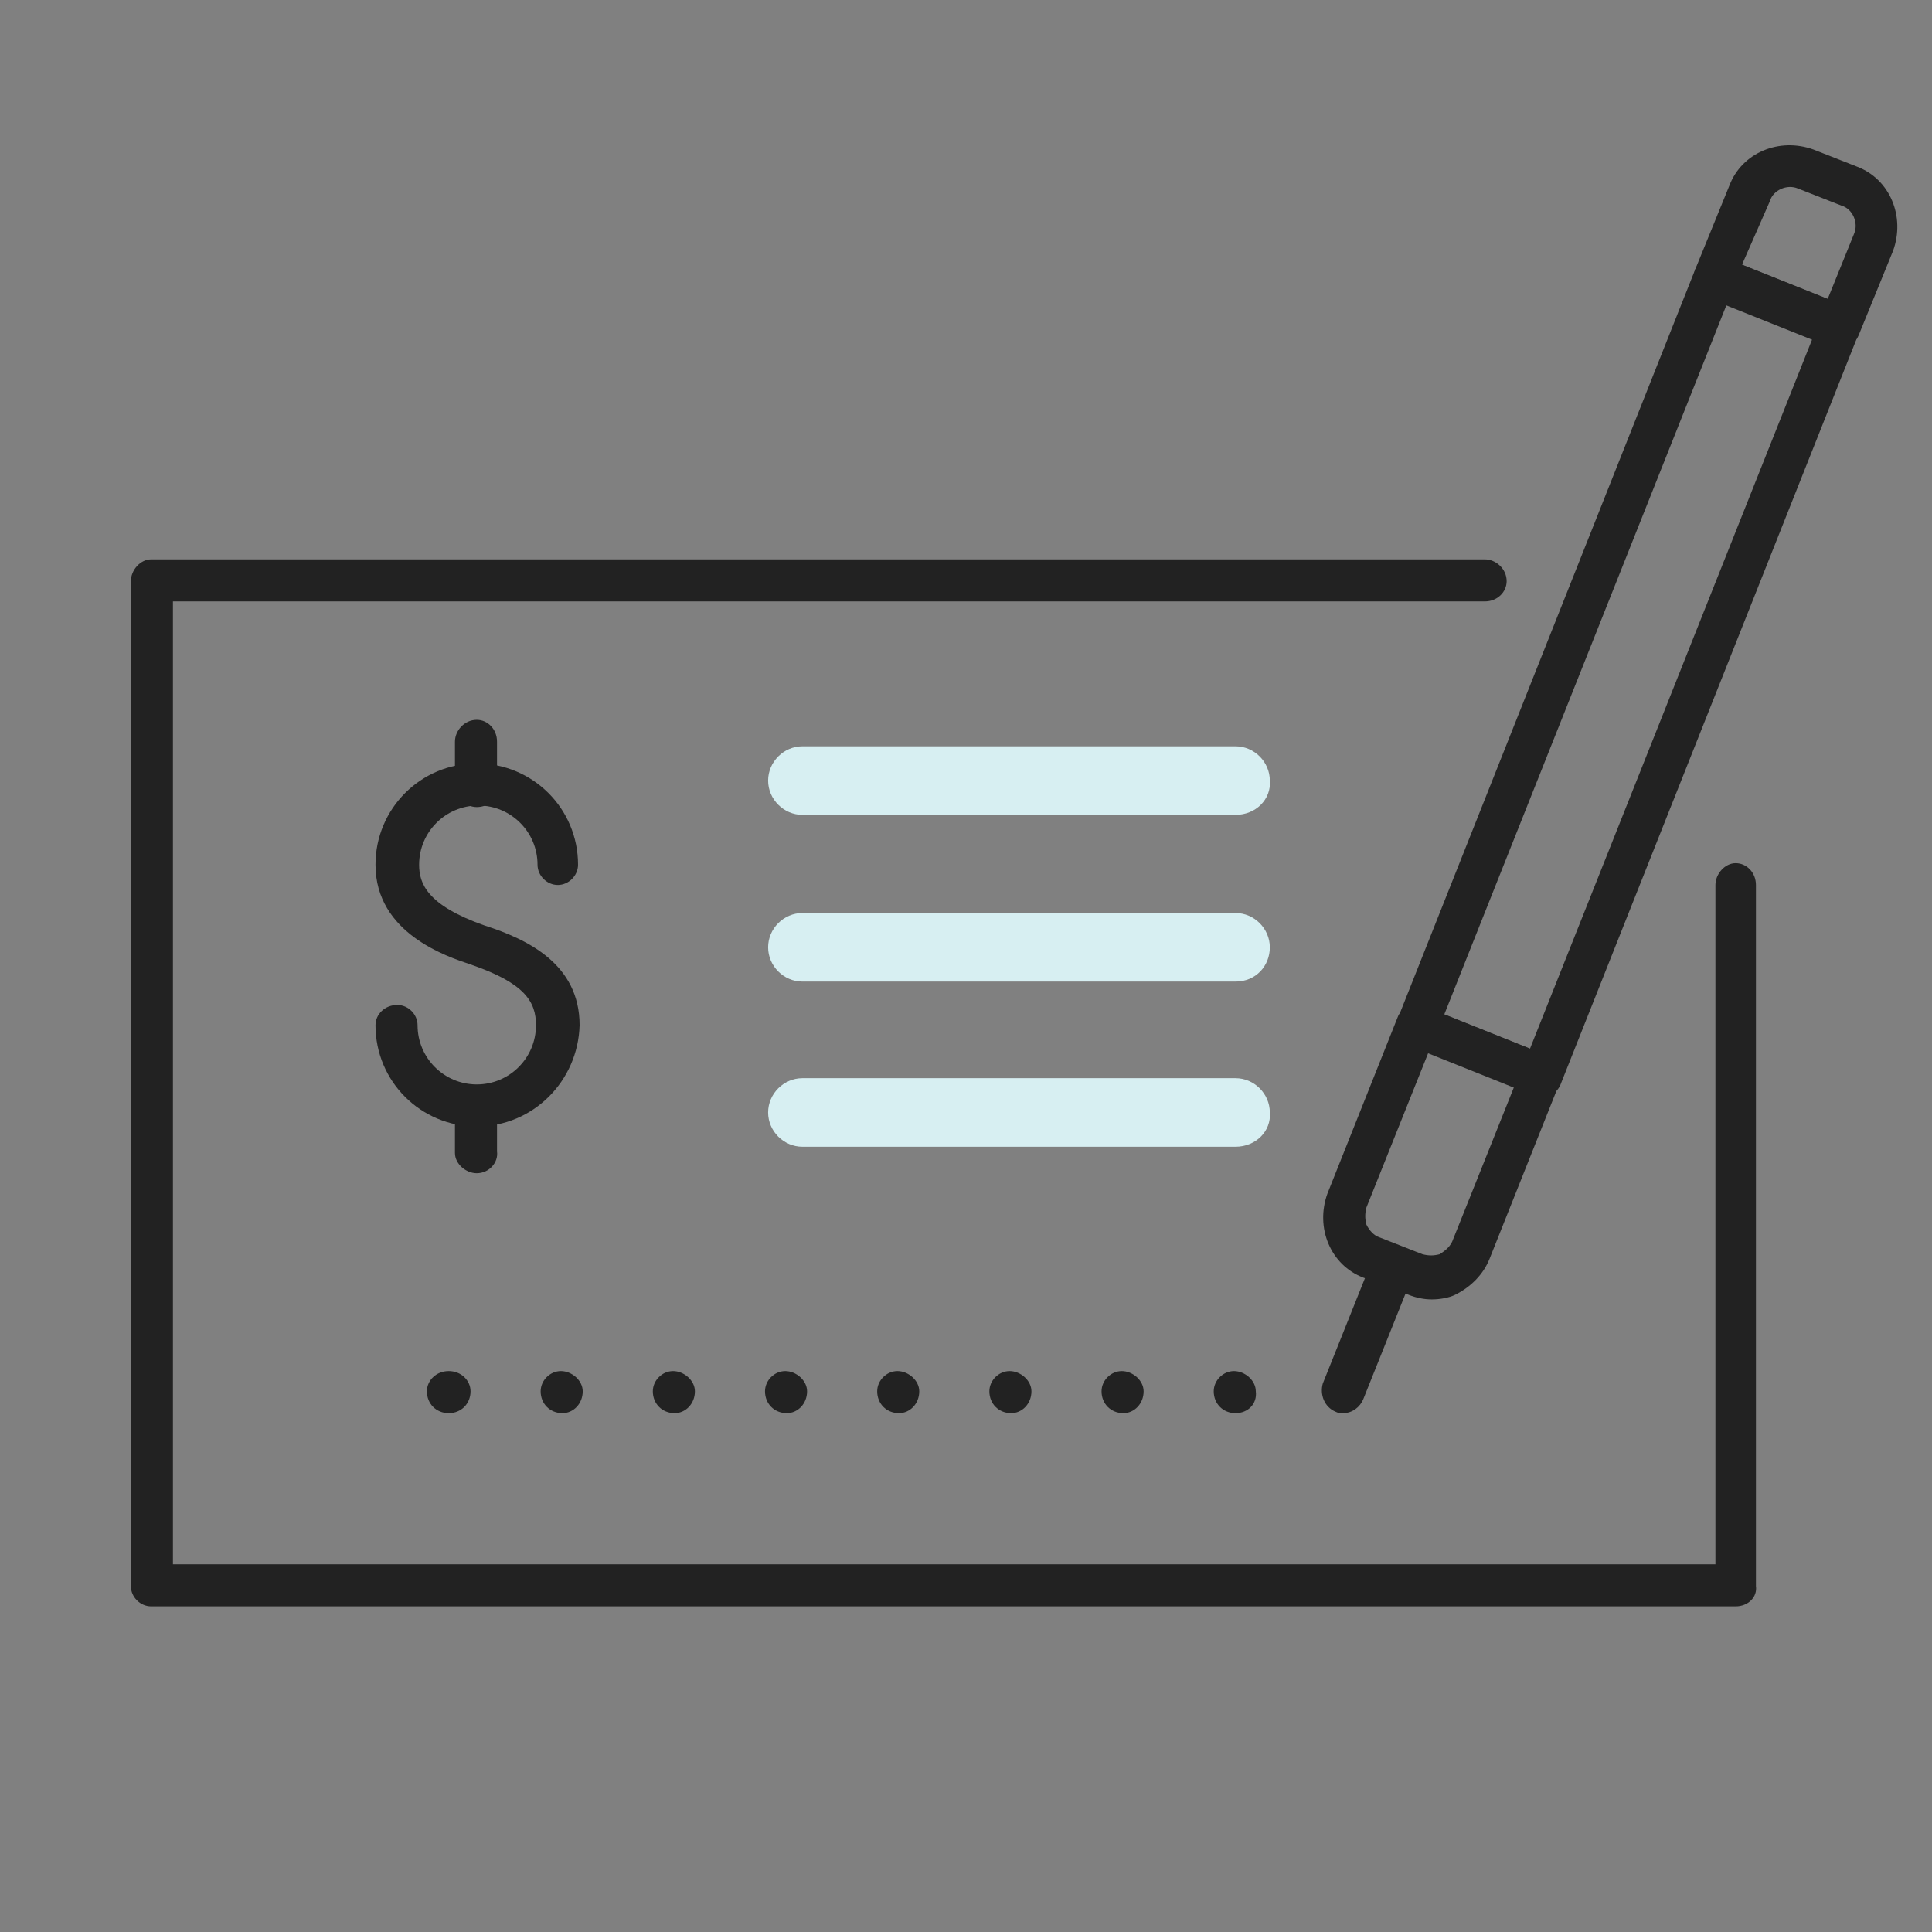
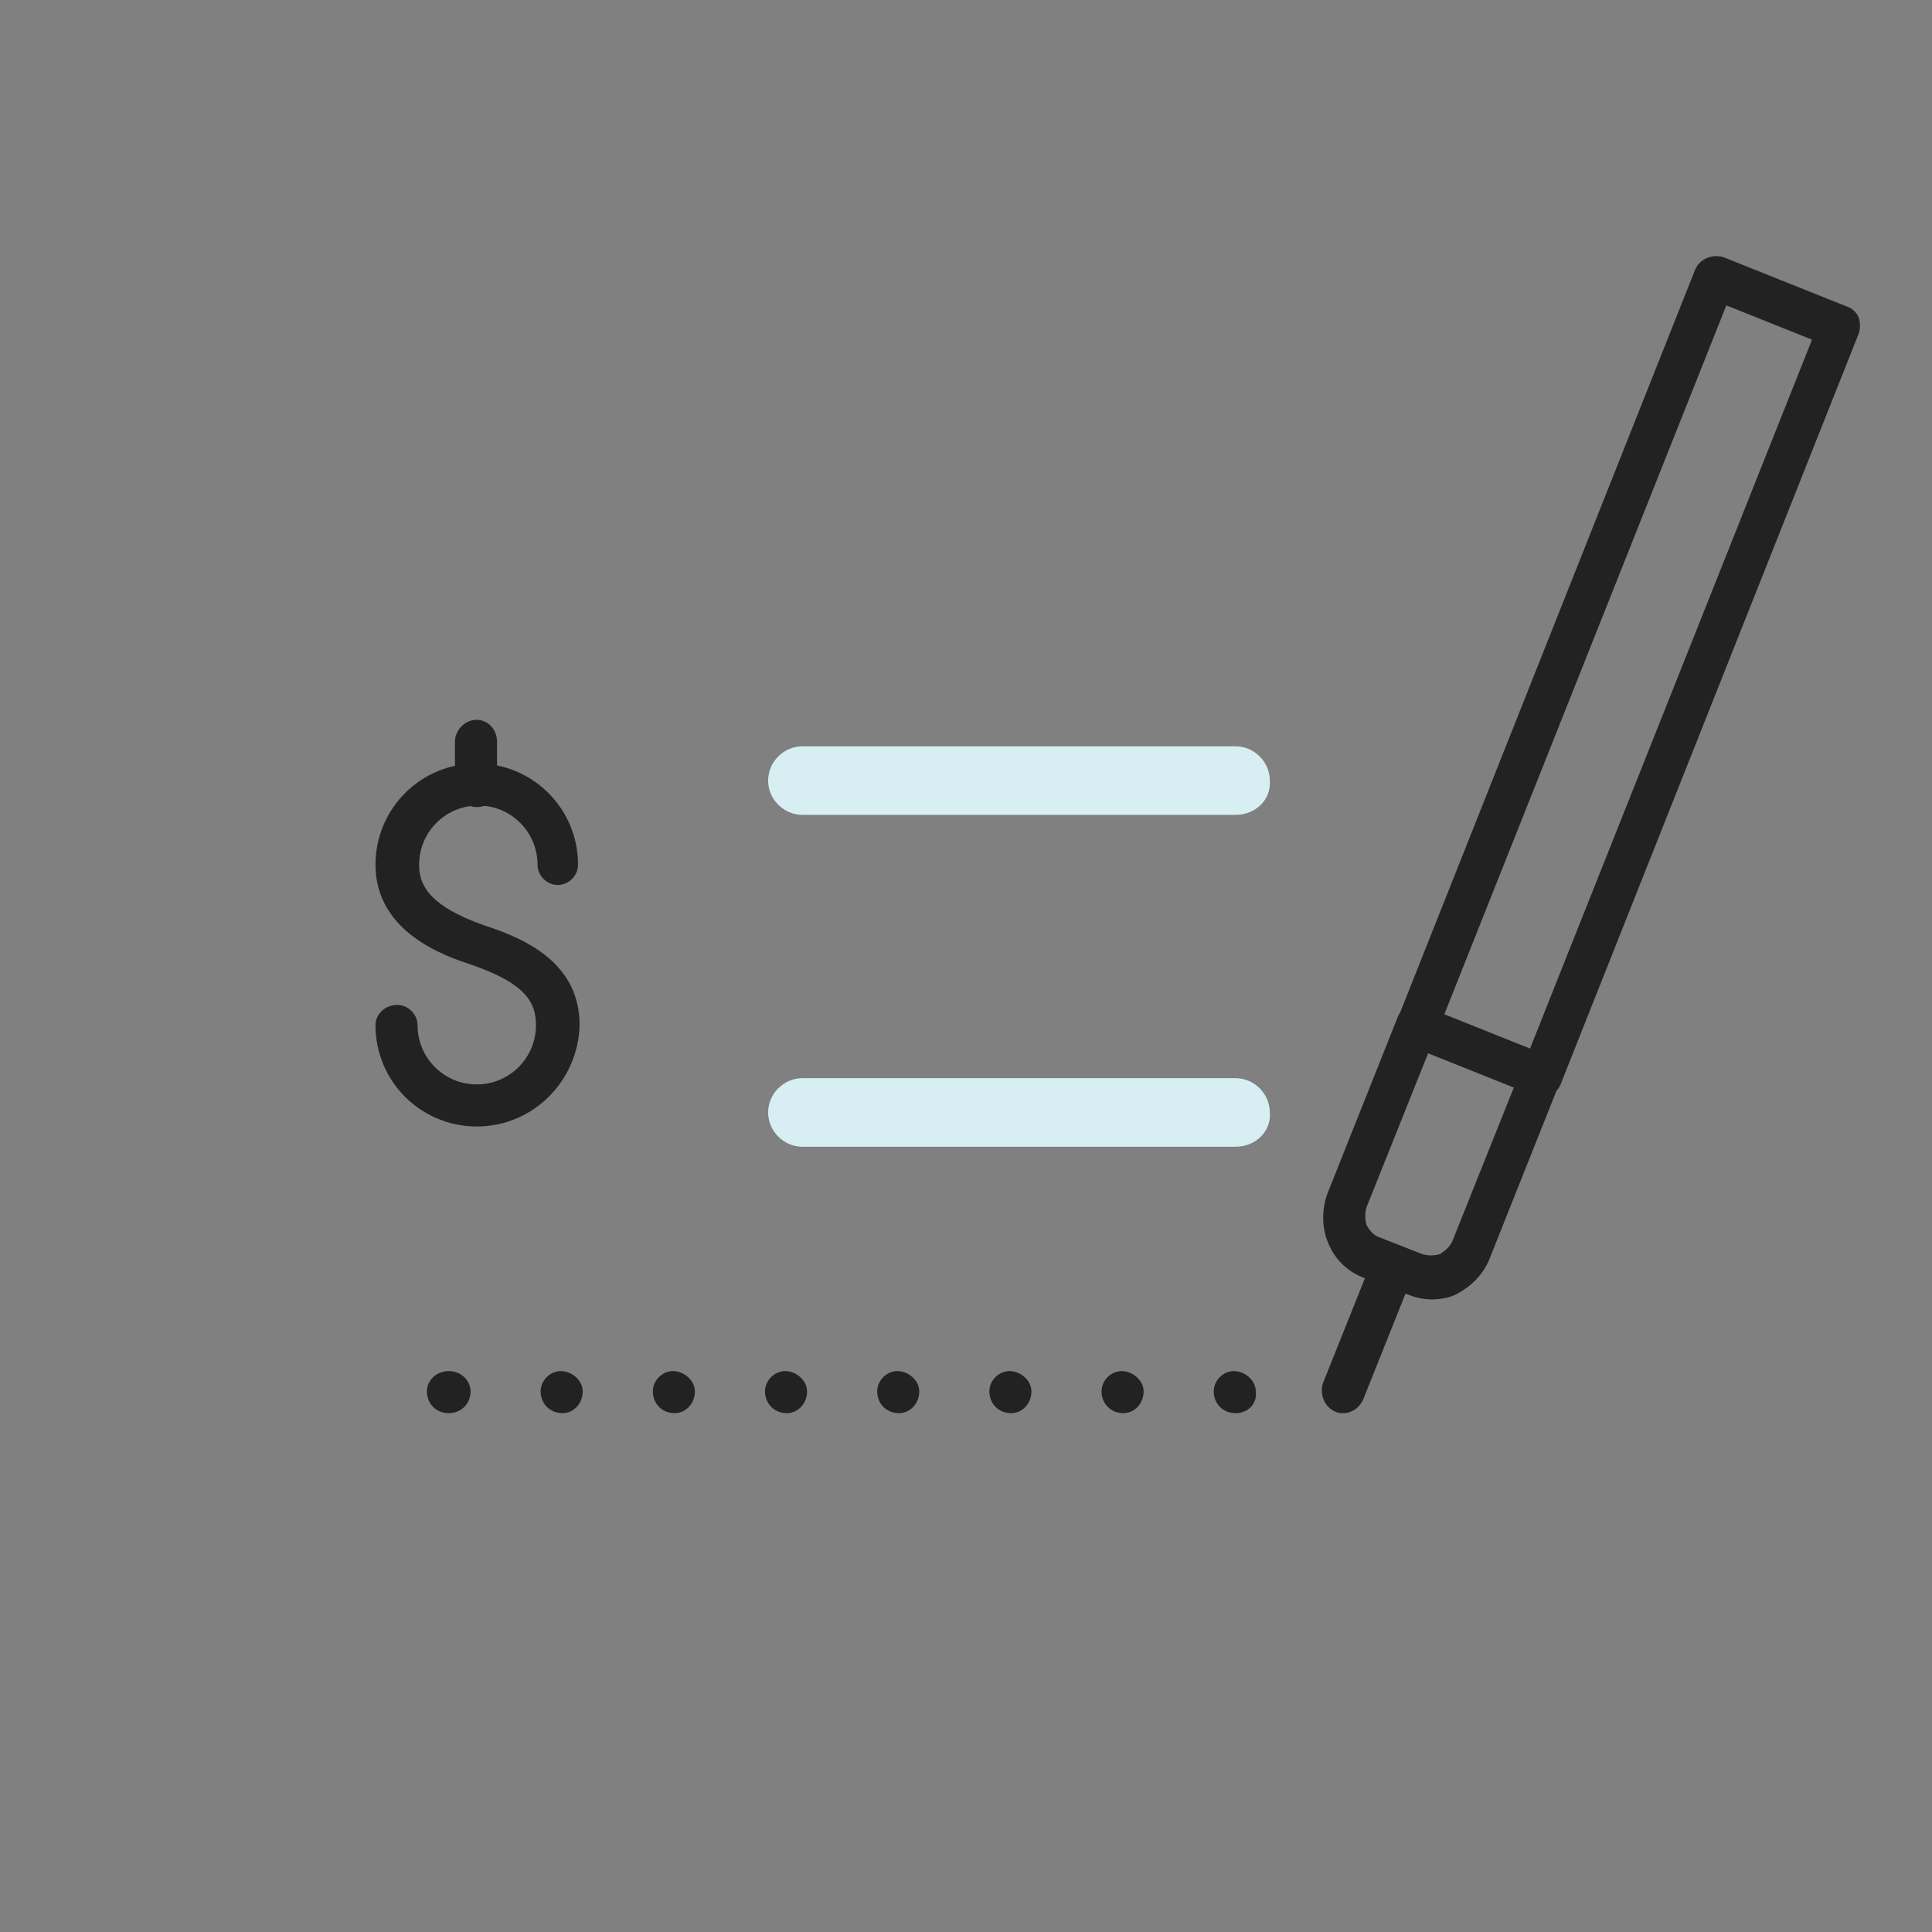
<svg xmlns="http://www.w3.org/2000/svg" version="1.1" id="payroll-icon" x="0px" y="0px" viewBox="0 0 124 124" style="enable-background:new 0 0 124 124;" xml:space="preserve">
  <rect x="0" y="0" width="124" height="124" fill="#808080" stroke="none" />
  <style type="text/css">
	.st0{fill:#222222;}
	.st1{fill:#D7EFF2;}
</style>
  <g>
    <g>
      <path class="st0" d="M98.9,70.4c-0.2,0-0.3,0-0.5-0.1l-8-3.2c-0.3-0.1-0.6-0.4-0.7-0.7c-0.1-0.3-0.1-0.7,0-1l19.1-48.1    c0.3-0.7,1.1-1,1.8-0.8l8,3.2c0.3,0.1,0.6,0.4,0.7,0.7c0.1,0.3,0.1,0.7,0,1l-19.1,48.1C100,70.1,99.5,70.4,98.9,70.4z M92.7,65.1    l5.5,2.2l18.1-45.5l-5.5-2.2L92.7,65.1z" />
      <path class="st0" d="M91.9,83.4c-0.5,0-1-0.1-1.5-0.3L87.5,82c0,0,0,0,0,0c-2.1-0.8-3.1-3.2-2.3-5.4l4.5-11.3    c0.1-0.3,0.4-0.6,0.7-0.7s0.7-0.1,1,0l8,3.2c0.3,0.1,0.6,0.4,0.7,0.7c0.1,0.3,0.1,0.7,0,1l-4.5,11.3c-0.4,1-1.2,1.8-2.2,2.3    C93,83.3,92.4,83.4,91.9,83.4z M88.5,79.4l2.8,1.1c0.4,0.1,0.7,0.1,1.1,0c0.3-0.2,0.6-0.4,0.8-0.8l4-10l-5.5-2.2l-4,10    c-0.1,0.4-0.1,0.7,0,1.1C87.9,79,88.2,79.3,88.5,79.4L88.5,79.4z" />
      <path class="st0" d="M86.2,90.7c-0.2,0-0.3,0-0.5-0.1c-0.7-0.3-1-1.1-0.8-1.8l3.2-8c0.3-0.7,1.1-1,1.8-0.8c0.7,0.3,1,1.1,0.8,1.8    l-3.2,8C87.3,90.3,86.8,90.7,86.2,90.7z" />
-       <path class="st0" d="M118,22.3c-0.2,0-0.3,0-0.5-0.1l-8-3.2c-0.3-0.1-0.6-0.4-0.7-0.7c-0.1-0.3-0.1-0.7,0-1l2.2-5.4    c0.8-2.1,3.2-3.1,5.4-2.3l2.8,1.1c0,0,0,0,0,0c2.1,0.8,3.1,3.2,2.3,5.4l-2.2,5.4C119.1,22,118.6,22.3,118,22.3z M111.8,17l5.5,2.2    l1.7-4.2c0.3-0.7-0.1-1.6-0.8-1.8l-2.8-1.1c-0.7-0.3-1.6,0.1-1.8,0.8L111.8,17z" />
    </g>
-     <path class="st0" d="M111.4,103.1H9.7c-0.7,0-1.3-0.6-1.3-1.3V37.3c0-0.7,0.6-1.4,1.3-1.4h85.6c0.7,0,1.4,0.6,1.4,1.4   c0,0.7-0.6,1.3-1.4,1.3H11.1v61.8h99V56.8c0-0.7,0.6-1.4,1.3-1.4s1.3,0.6,1.3,1.4v45C112.8,102.5,112.2,103.1,111.4,103.1z" />
    <path class="st0" d="M79.3,90.7L79.3,90.7c-0.8,0-1.4-0.6-1.4-1.4c0-0.7,0.6-1.3,1.3-1.3s1.4,0.6,1.4,1.3   C80.7,90.1,80.1,90.7,79.3,90.7z M72.1,90.7L72.1,90.7c-0.8,0-1.4-0.6-1.4-1.4c0-0.7,0.6-1.3,1.3-1.3s1.4,0.6,1.4,1.3   C73.4,90.1,72.8,90.7,72.1,90.7z M64.9,90.7L64.9,90.7c-0.8,0-1.4-0.6-1.4-1.4c0-0.7,0.6-1.3,1.3-1.3c0.7,0,1.4,0.6,1.4,1.3   C66.2,90.1,65.6,90.7,64.9,90.7z M57.7,90.7L57.7,90.7c-0.8,0-1.4-0.6-1.4-1.4c0-0.7,0.6-1.3,1.3-1.3s1.4,0.6,1.4,1.3   C59,90.1,58.4,90.7,57.7,90.7z M50.5,90.7L50.5,90.7c-0.8,0-1.4-0.6-1.4-1.4c0-0.7,0.6-1.3,1.3-1.3c0.7,0,1.4,0.6,1.4,1.3   C51.8,90.1,51.2,90.7,50.5,90.7z M43.3,90.7L43.3,90.7c-0.8,0-1.4-0.6-1.4-1.4c0-0.7,0.6-1.3,1.3-1.3c0.7,0,1.4,0.6,1.4,1.3   C44.6,90.1,44,90.7,43.3,90.7z M36.1,90.7L36.1,90.7c-0.8,0-1.4-0.6-1.4-1.4c0-0.7,0.6-1.3,1.3-1.3c0.7,0,1.4,0.6,1.4,1.3   C37.4,90.1,36.8,90.7,36.1,90.7z M28.8,90.7L28.8,90.7c-0.8,0-1.4-0.6-1.4-1.4c0-0.7,0.6-1.3,1.4-1.3s1.4,0.6,1.4,1.3   C30.2,90.1,29.6,90.7,28.8,90.7z" />
    <g>
-       <path class="st1" d="M79.3,63H51.5c-1.2,0-2.2-1-2.2-2.2s1-2.2,2.2-2.2h27.8c1.2,0,2.2,1,2.2,2.2S80.6,63,79.3,63z" />
-     </g>
+       </g>
    <g>
      <path class="st1" d="M79.3,52.3H51.5c-1.2,0-2.2-1-2.2-2.2c0-1.2,1-2.2,2.2-2.2h27.8c1.2,0,2.2,1,2.2,2.2    C81.6,51.3,80.6,52.3,79.3,52.3z" />
    </g>
    <g>
      <path class="st1" d="M79.3,73.6H51.5c-1.2,0-2.2-1-2.2-2.2c0-1.2,1-2.2,2.2-2.2h27.8c1.2,0,2.2,1,2.2,2.2    C81.6,72.6,80.6,73.6,79.3,73.6z" />
    </g>
    <g>
      <path class="st0" d="M30.6,72.3c-3.6,0-6.5-2.9-6.5-6.5c0-0.7,0.6-1.3,1.4-1.3c0.7,0,1.3,0.6,1.3,1.3c0,2.1,1.7,3.8,3.8,3.8    c2.1,0,3.8-1.7,3.8-3.8c0-1.5-0.7-2.7-4.2-3.9c-1.5-0.5-6.1-2-6.1-6.4c0-3.6,2.9-6.5,6.5-6.5c3.6,0,6.5,2.9,6.5,6.5    c0,0.7-0.6,1.3-1.3,1.3s-1.3-0.6-1.3-1.3c0-2.1-1.7-3.8-3.8-3.8c-2.1,0-3.8,1.7-3.8,3.8c0,1.2,0.5,2.6,4.2,3.9    c2.8,0.9,6.1,2.5,6.1,6.4C37.1,69.4,34.2,72.3,30.6,72.3z" />
      <path class="st0" d="M30.6,51.8c-0.7,0-1.4-0.6-1.4-1.3v-2.9c0-0.7,0.6-1.4,1.4-1.4c0.7,0,1.3,0.6,1.3,1.4v2.9    C32,51.2,31.4,51.8,30.6,51.8z" />
-       <path class="st0" d="M30.6,75.3c-0.7,0-1.4-0.6-1.4-1.3V71c0-0.7,0.6-1.3,1.4-1.3c0.7,0,1.3,0.6,1.3,1.3v2.9    C32,74.6,31.4,75.3,30.6,75.3z" />
    </g>
  </g>
</svg>